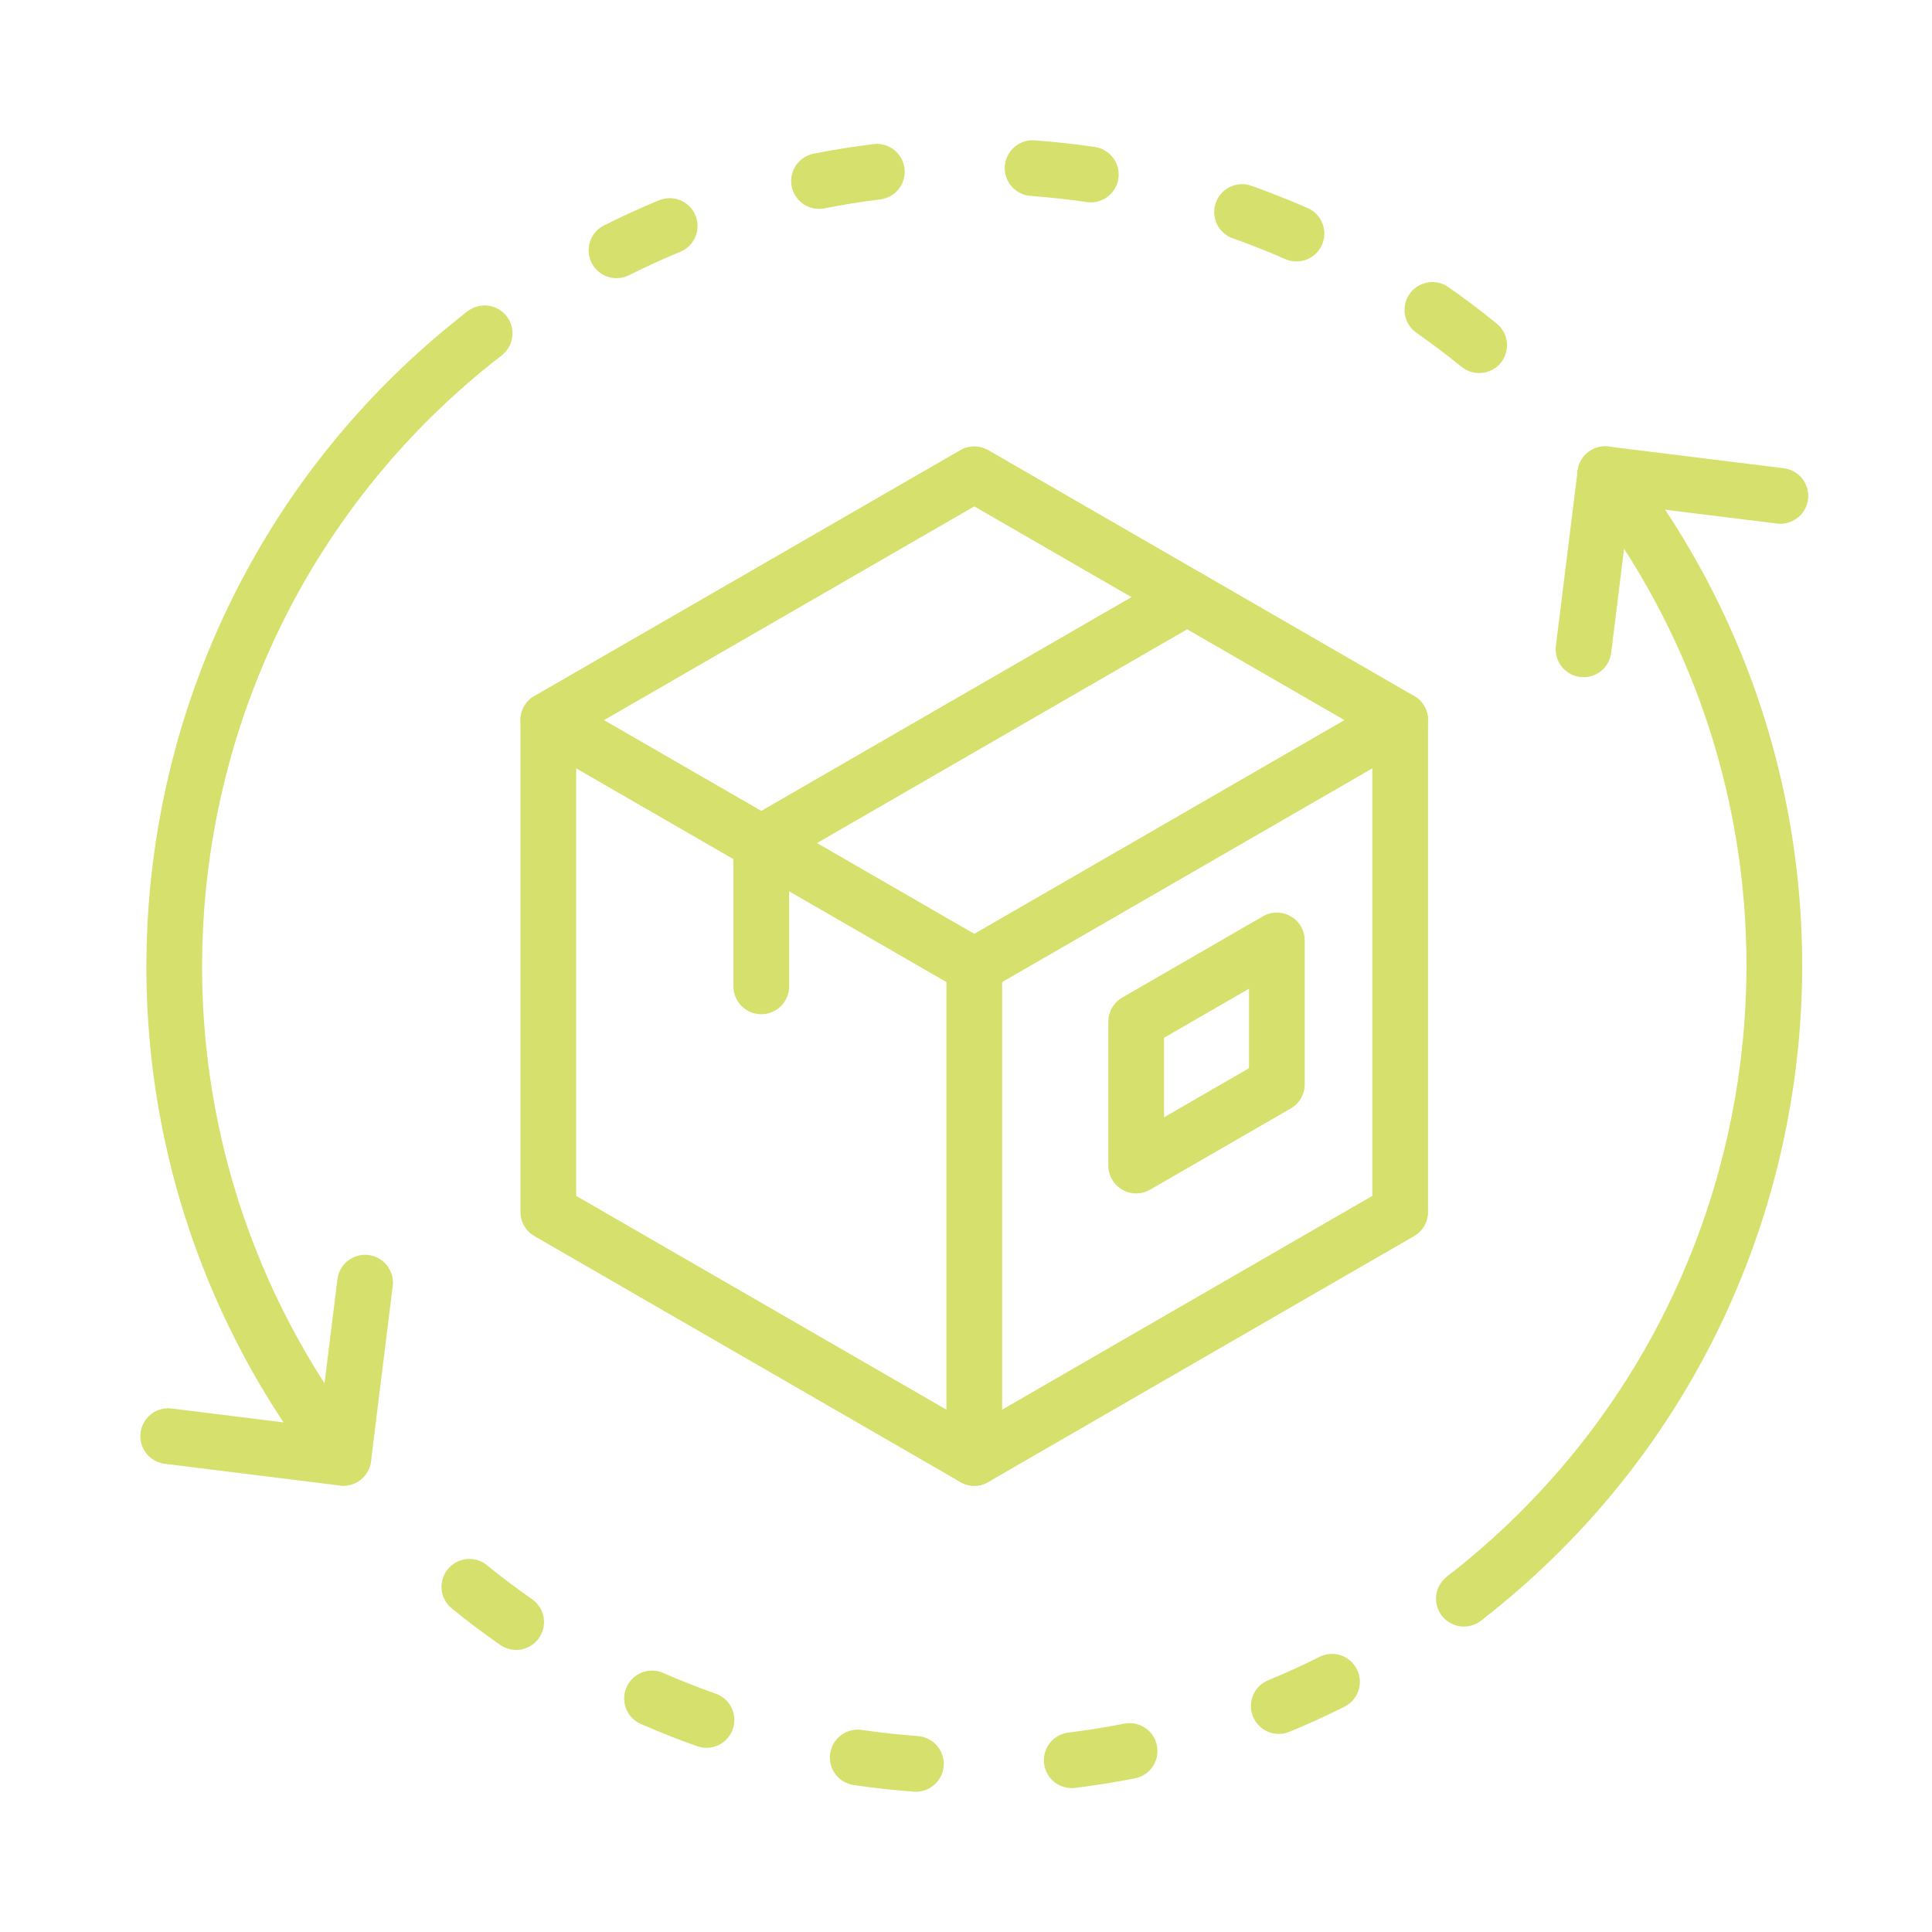
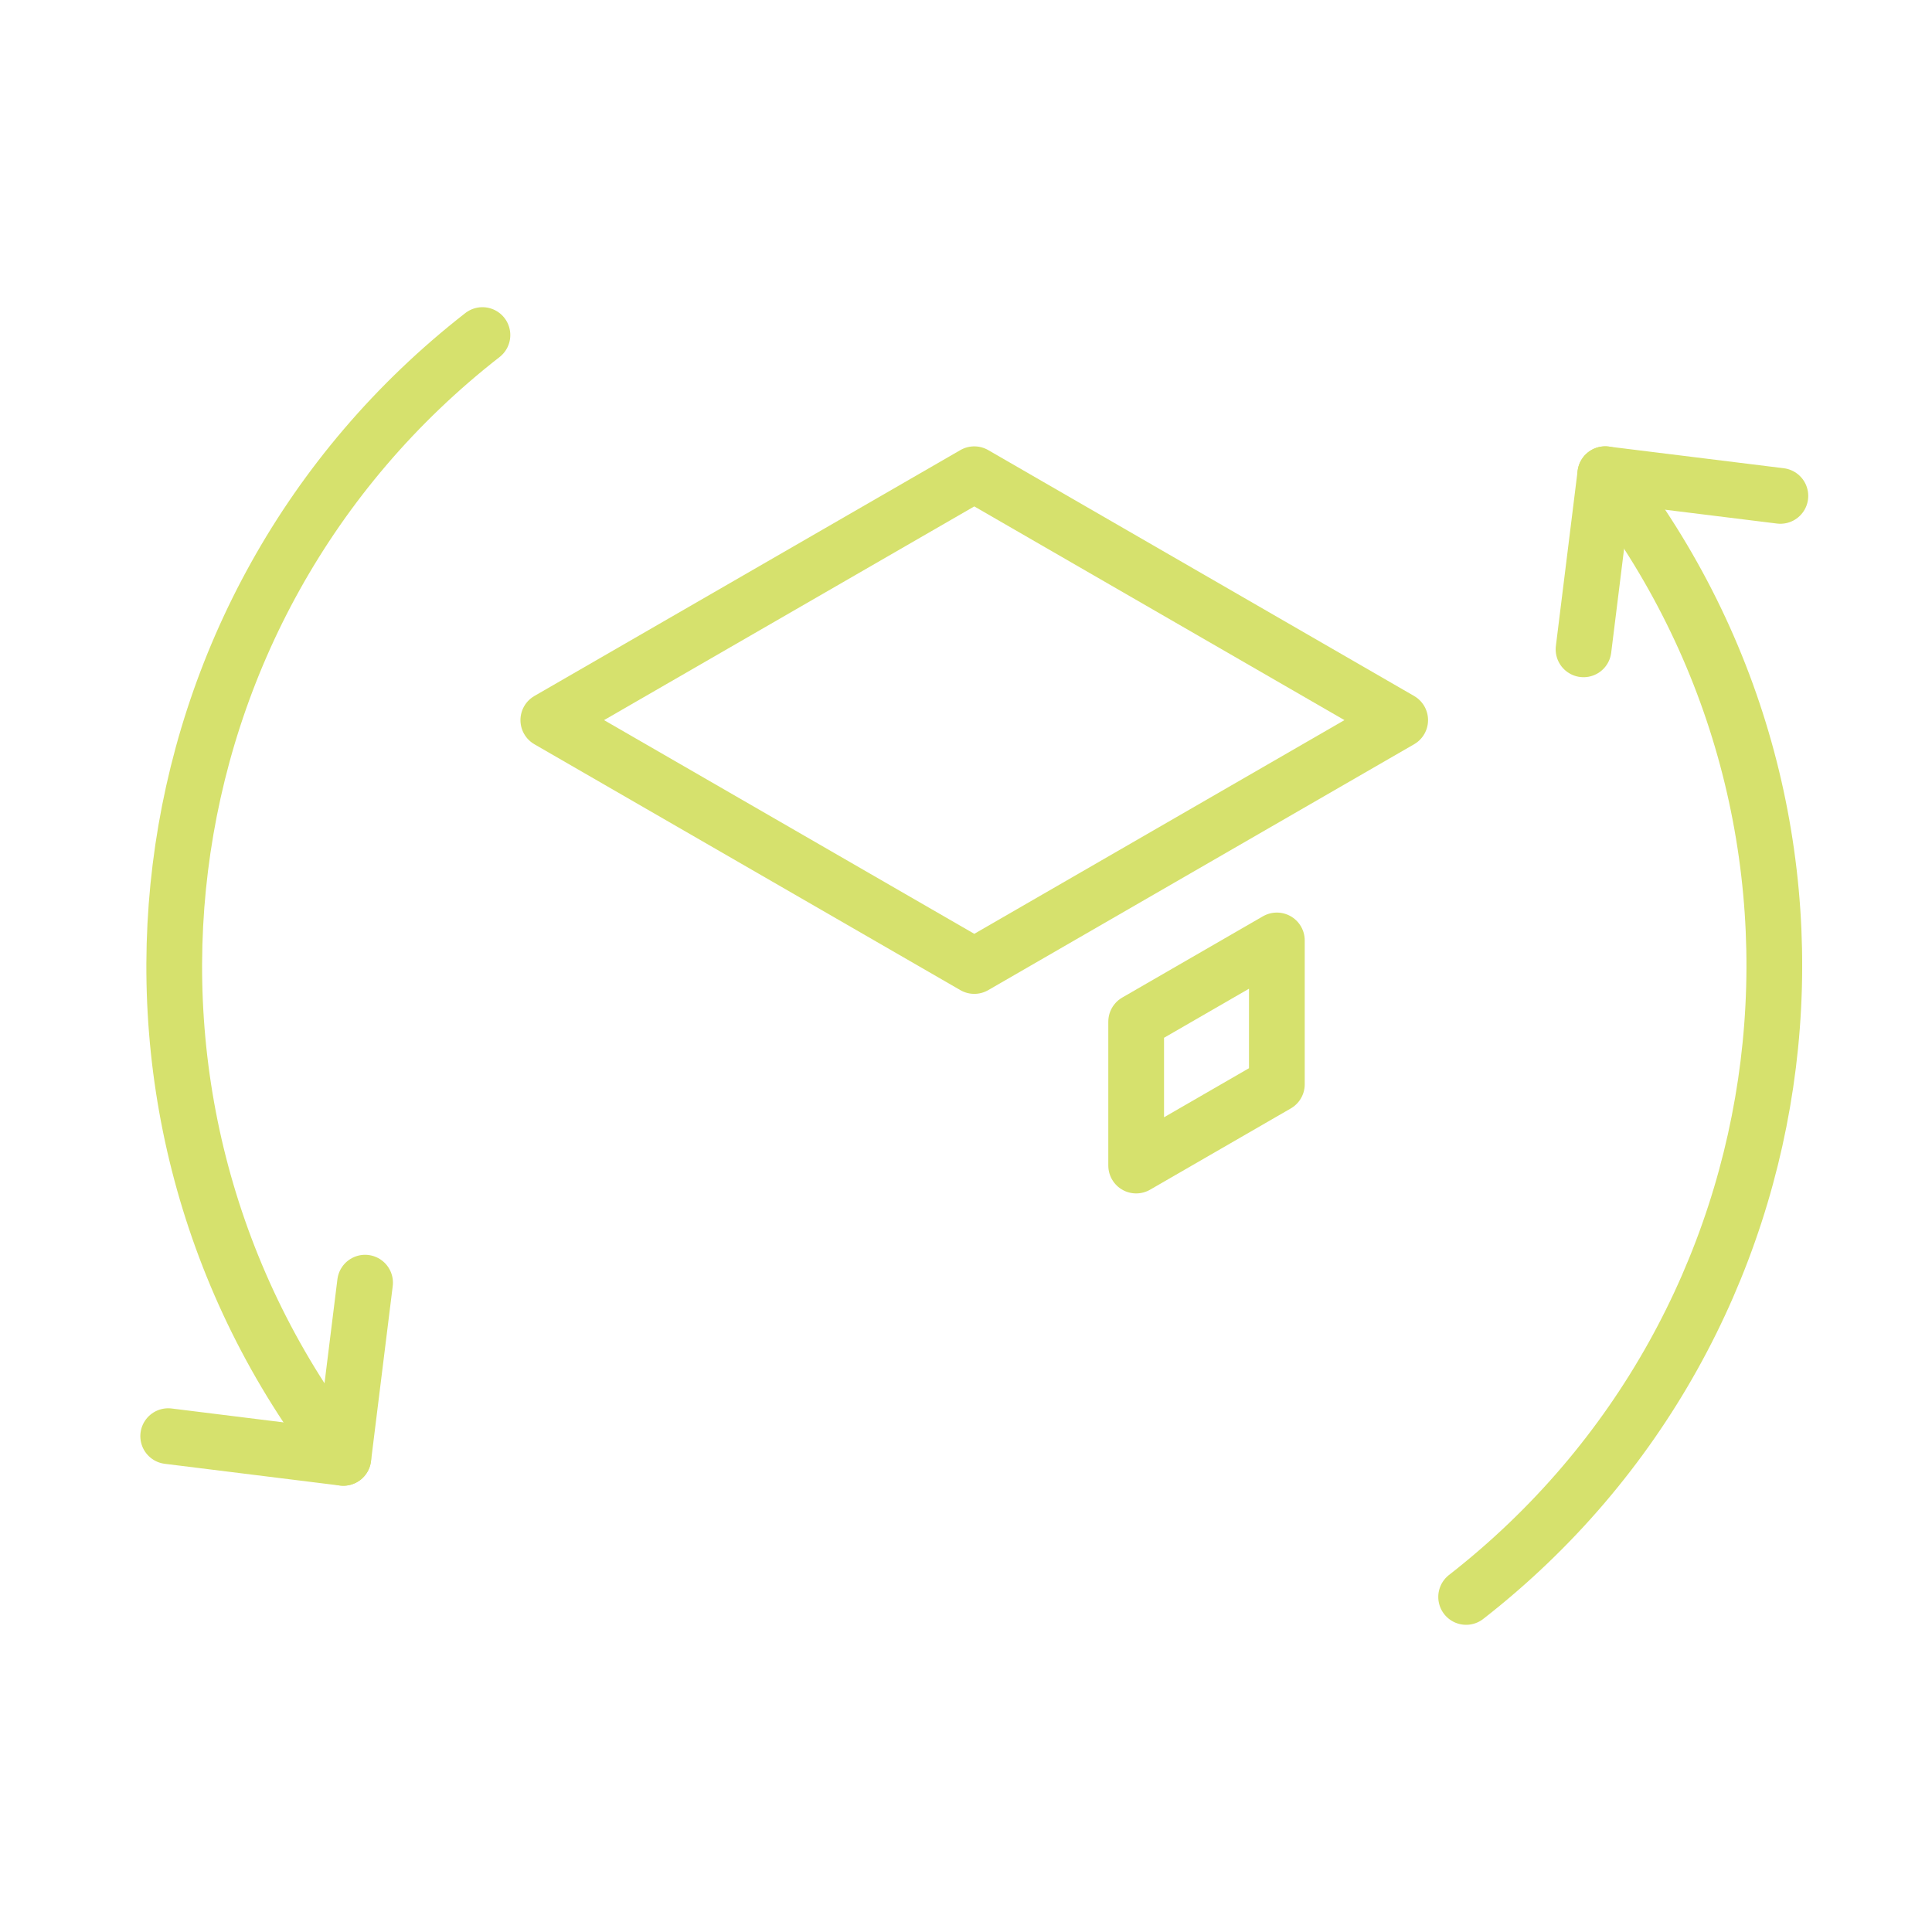
<svg xmlns="http://www.w3.org/2000/svg" width="52" height="52" viewBox="0 0 52 52" fill="none">
  <path d="M39.461 42.982C48.84 35.67 50.516 22.141 43.206 12.762" stroke="#D6E16D" stroke-width="1.5" stroke-linecap="round" stroke-linejoin="round" />
  <path d="M42.621 17.477L43.206 12.764L47.919 13.347" stroke="#D6E16D" stroke-width="1.5" stroke-linecap="round" stroke-linejoin="round" />
-   <path d="M39.46 42.982L39.401 43.029M17.549 45.714C18.029 45.924 18.523 46.12 19.015 46.293M23.086 47.303C23.602 47.379 24.129 47.436 24.651 47.475M12.633 42.709C13.037 43.038 13.459 43.357 13.892 43.658C13.461 43.357 13.037 43.036 12.633 42.709ZM35.851 45.265C35.384 45.5 34.902 45.721 34.419 45.918C34.902 45.719 35.384 45.5 35.851 45.265ZM30.403 47.128C29.89 47.23 29.366 47.314 28.846 47.377C29.364 47.314 29.888 47.23 30.403 47.128Z" stroke="#D6E16D" stroke-width="1.5" stroke-linecap="round" stroke-linejoin="round" />
  <path d="M34.367 29.184L30.58 31.371V27.499L34.367 25.312V29.184Z" stroke="#D6E16D" stroke-width="1.5" stroke-linecap="round" stroke-linejoin="round" />
  <path d="M26.223 26L14.758 19.382L26.223 12.764L37.686 19.382L26.223 26Z" stroke="#D6E16D" stroke-width="1.5" stroke-linecap="round" stroke-linejoin="round" />
-   <path d="M26.223 26.001V39.24L14.758 32.62V19.383" stroke="#D6E16D" stroke-width="1.5" stroke-linecap="round" stroke-linejoin="round" />
-   <path d="M37.686 19.383V32.62L26.223 39.24" stroke="#D6E16D" stroke-width="1.5" stroke-linecap="round" stroke-linejoin="round" />
-   <path d="M31.953 16.072L20.49 22.691V26.548" stroke="#D6E16D" stroke-width="1.5" stroke-linecap="round" stroke-linejoin="round" />
  <path d="M12.985 9.018C3.605 16.329 1.93 29.858 9.24 39.238" stroke="#D6E16D" stroke-width="1.5" stroke-linecap="round" stroke-linejoin="round" />
  <path d="M9.826 34.523L9.241 39.239L4.527 38.654" stroke="#D6E16D" stroke-width="1.5" stroke-linecap="round" stroke-linejoin="round" />
-   <path d="M12.984 9.018L13.044 8.971M34.895 6.287C34.415 6.077 33.922 5.881 33.43 5.707M29.359 4.697C28.842 4.622 28.315 4.564 27.793 4.525M39.812 9.291C39.407 8.962 38.985 8.643 38.553 8.342C38.983 8.643 39.407 8.964 39.812 9.291ZM16.593 6.737C17.061 6.502 17.542 6.282 18.025 6.084C17.542 6.283 17.061 6.502 16.593 6.737ZM22.044 4.872C22.556 4.771 23.08 4.686 23.6 4.623C23.082 4.686 22.558 4.771 22.044 4.872Z" stroke="#D6E16D" stroke-width="1.5" stroke-linecap="round" stroke-linejoin="round" />
</svg>